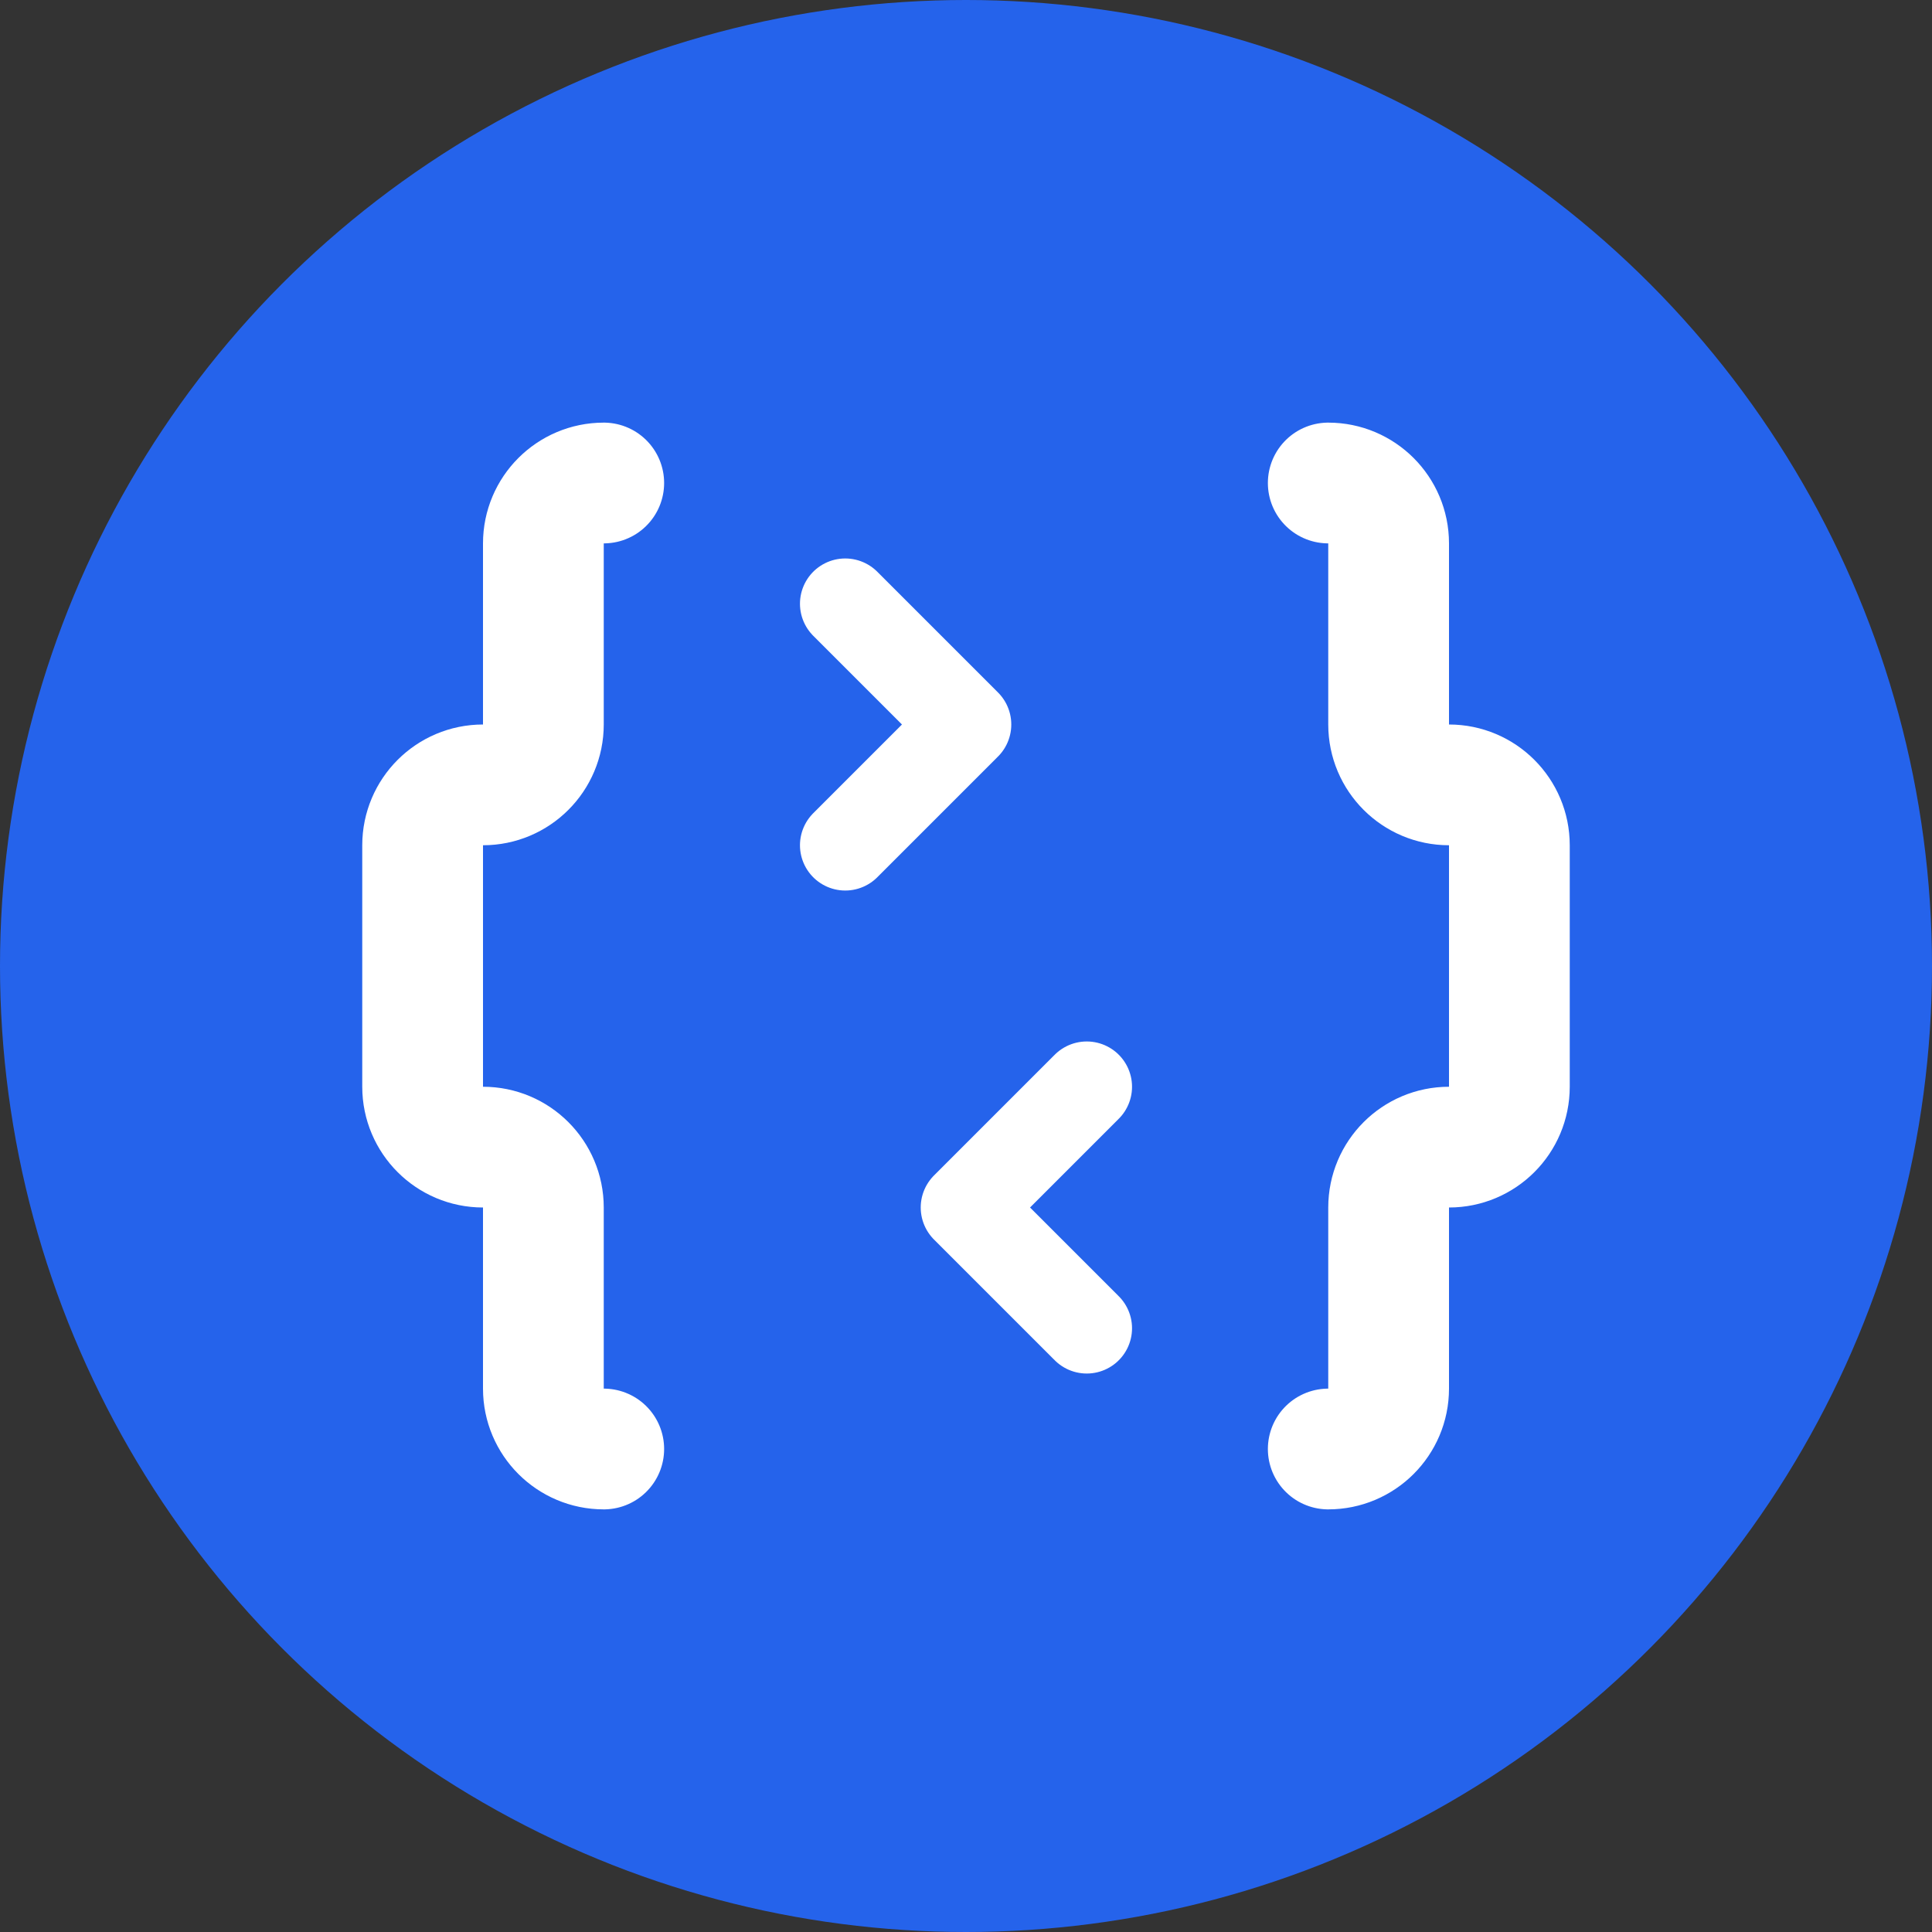
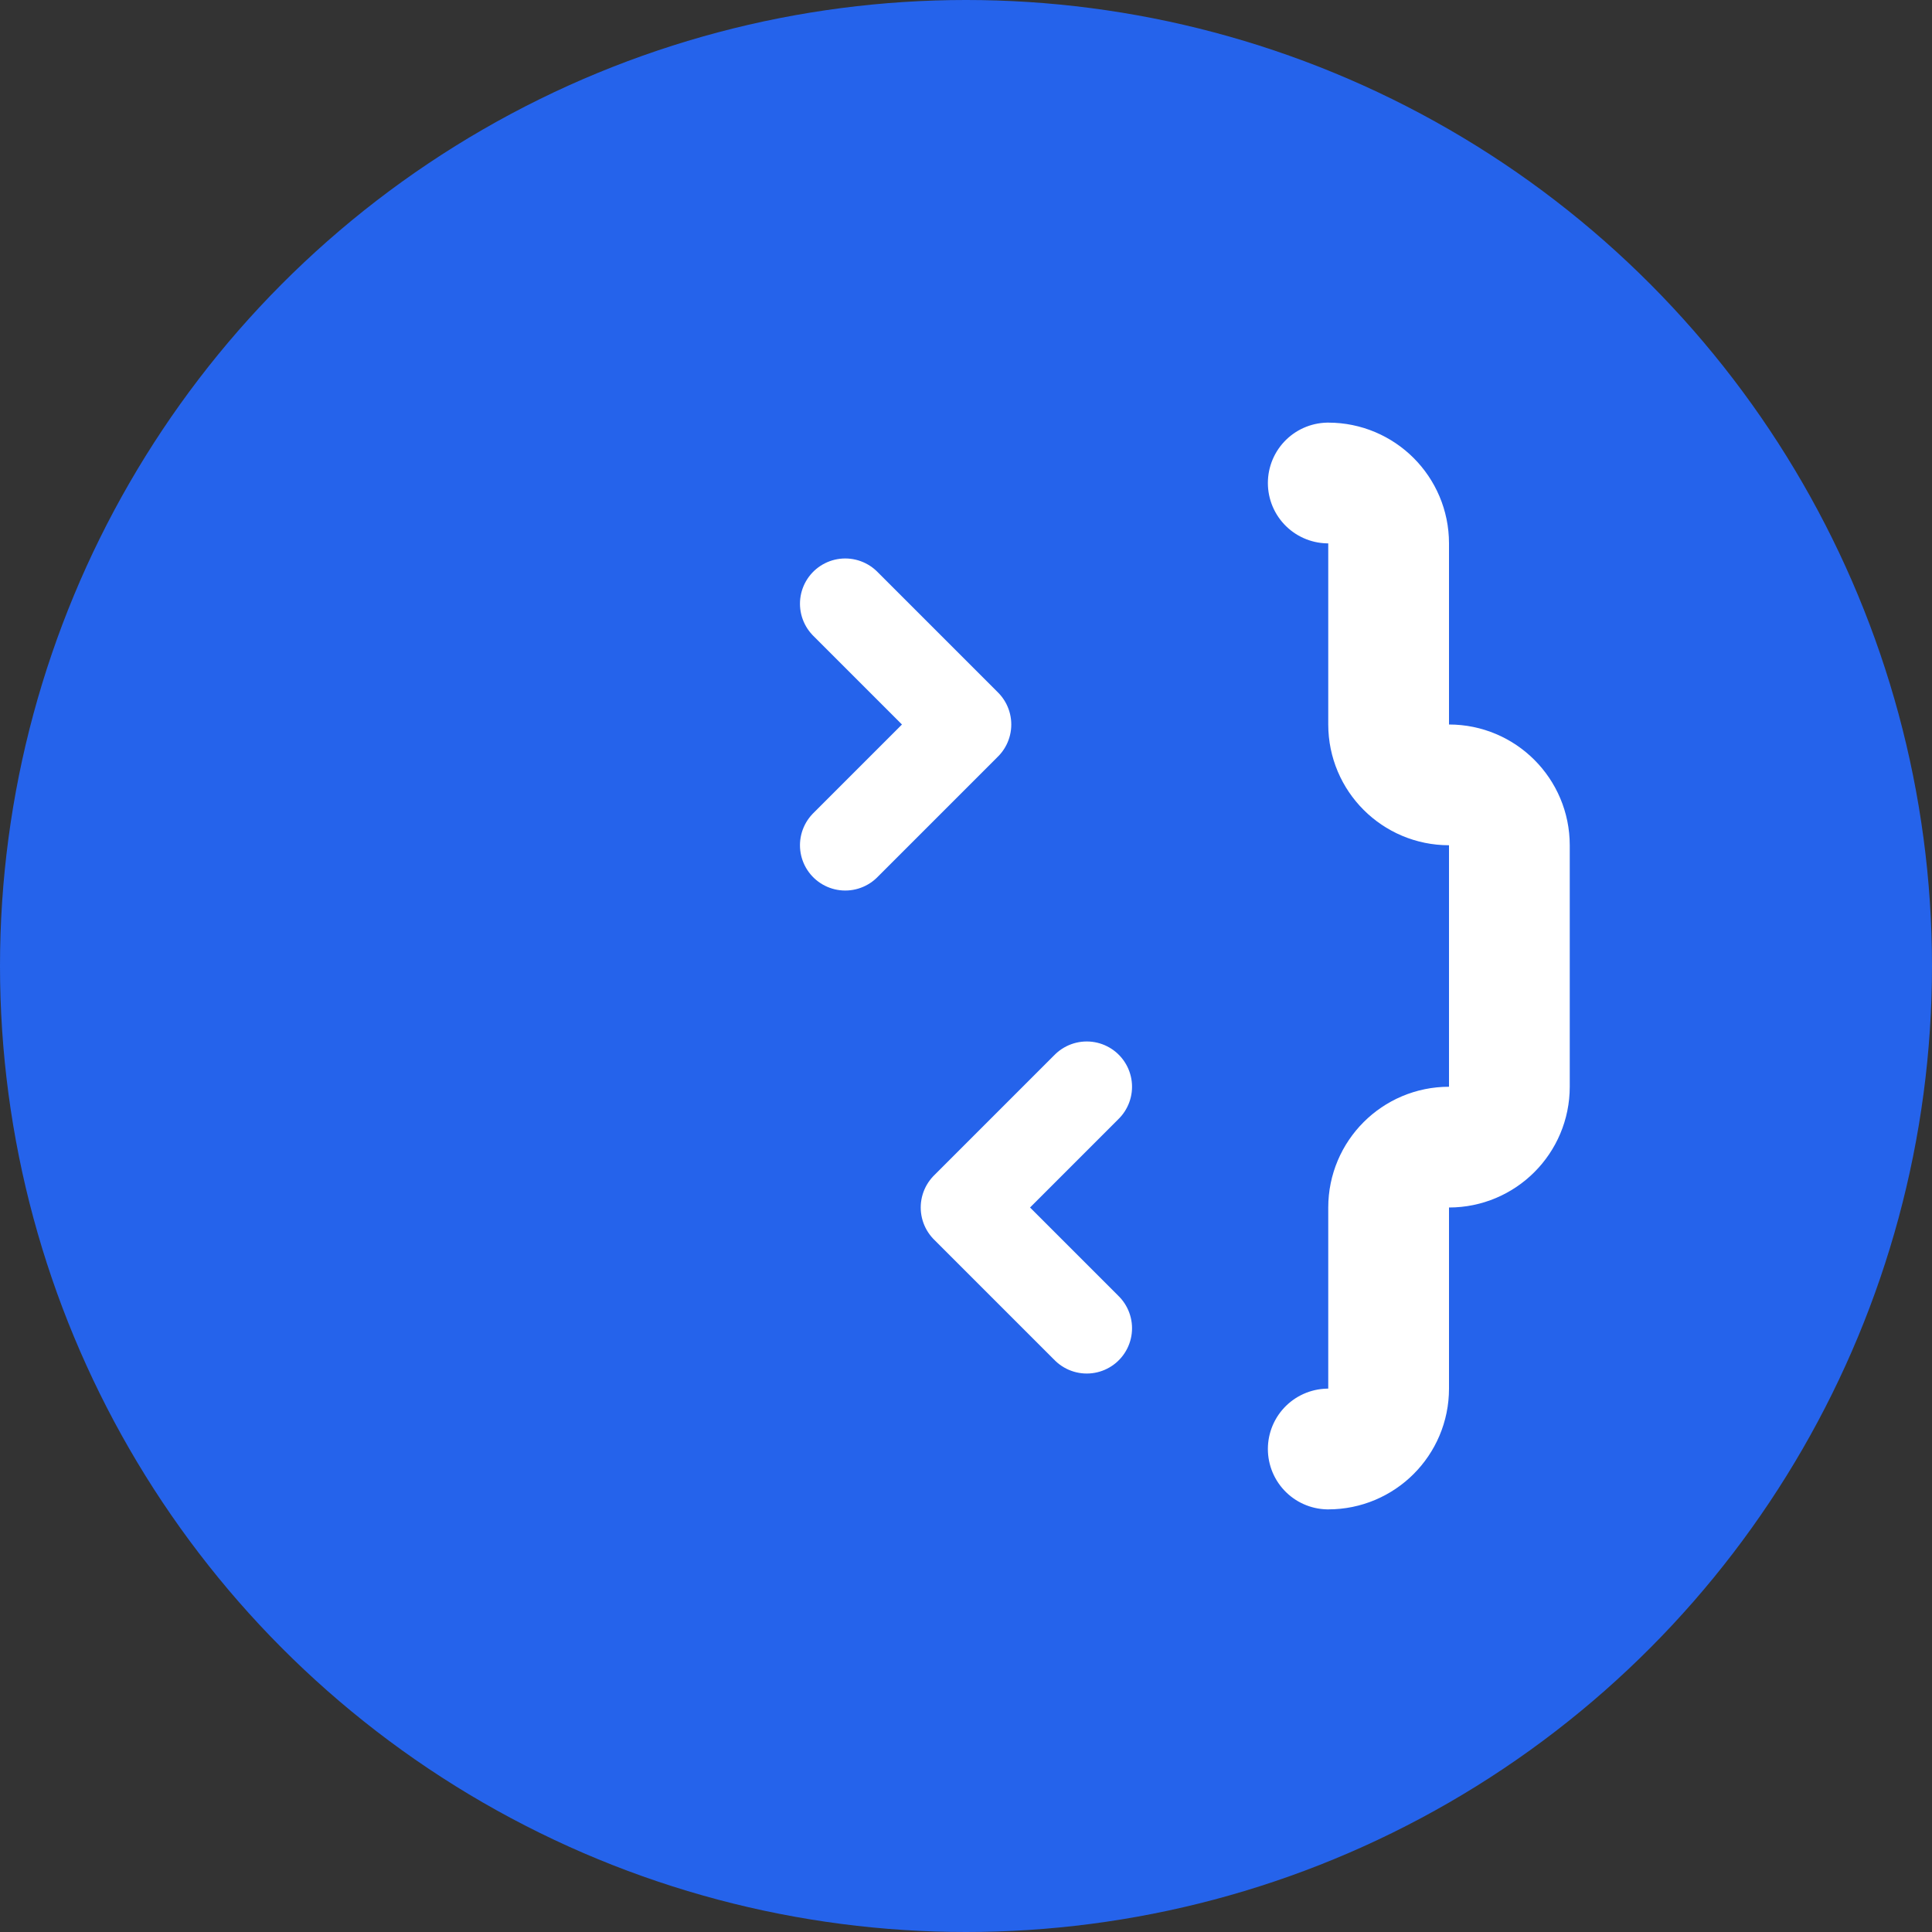
<svg xmlns="http://www.w3.org/2000/svg" width="32" height="32" viewBox="0 0 32 32" fill="none">
  <rect x="0" y="0" width="32" height="32" fill="#333333" stroke="none" />
  <circle cx="16" cy="16" r="16" fill="#2563eb" />
-   <path d="M10 8C9.448 8 9 8.448 9 9V12C9 12.552 8.552 13 8 13C7.448 13 7 13.448 7 14V18C7 18.552 7.448 19 8 19C8.552 19 9 19.448 9 20V23C9 23.552 9.448 24 10 24" stroke="white" stroke-width="2" stroke-linecap="round" />
  <path d="M22 8C22.552 8 23 8.448 23 9V12C23 12.552 23.448 13 24 13C24.552 13 25 13.448 25 14V18C25 18.552 24.552 19 24 19C23.448 19 23 19.448 23 20V23C23 23.552 22.552 24 22 24" stroke="white" stroke-width="2" stroke-linecap="round" />
  <path d="M14 14L16 12L14 10" stroke="white" stroke-width="1.5" stroke-linecap="round" stroke-linejoin="round" />
  <path d="M18 22L16 20L18 18" stroke="white" stroke-width="1.5" stroke-linecap="round" stroke-linejoin="round" />
</svg>